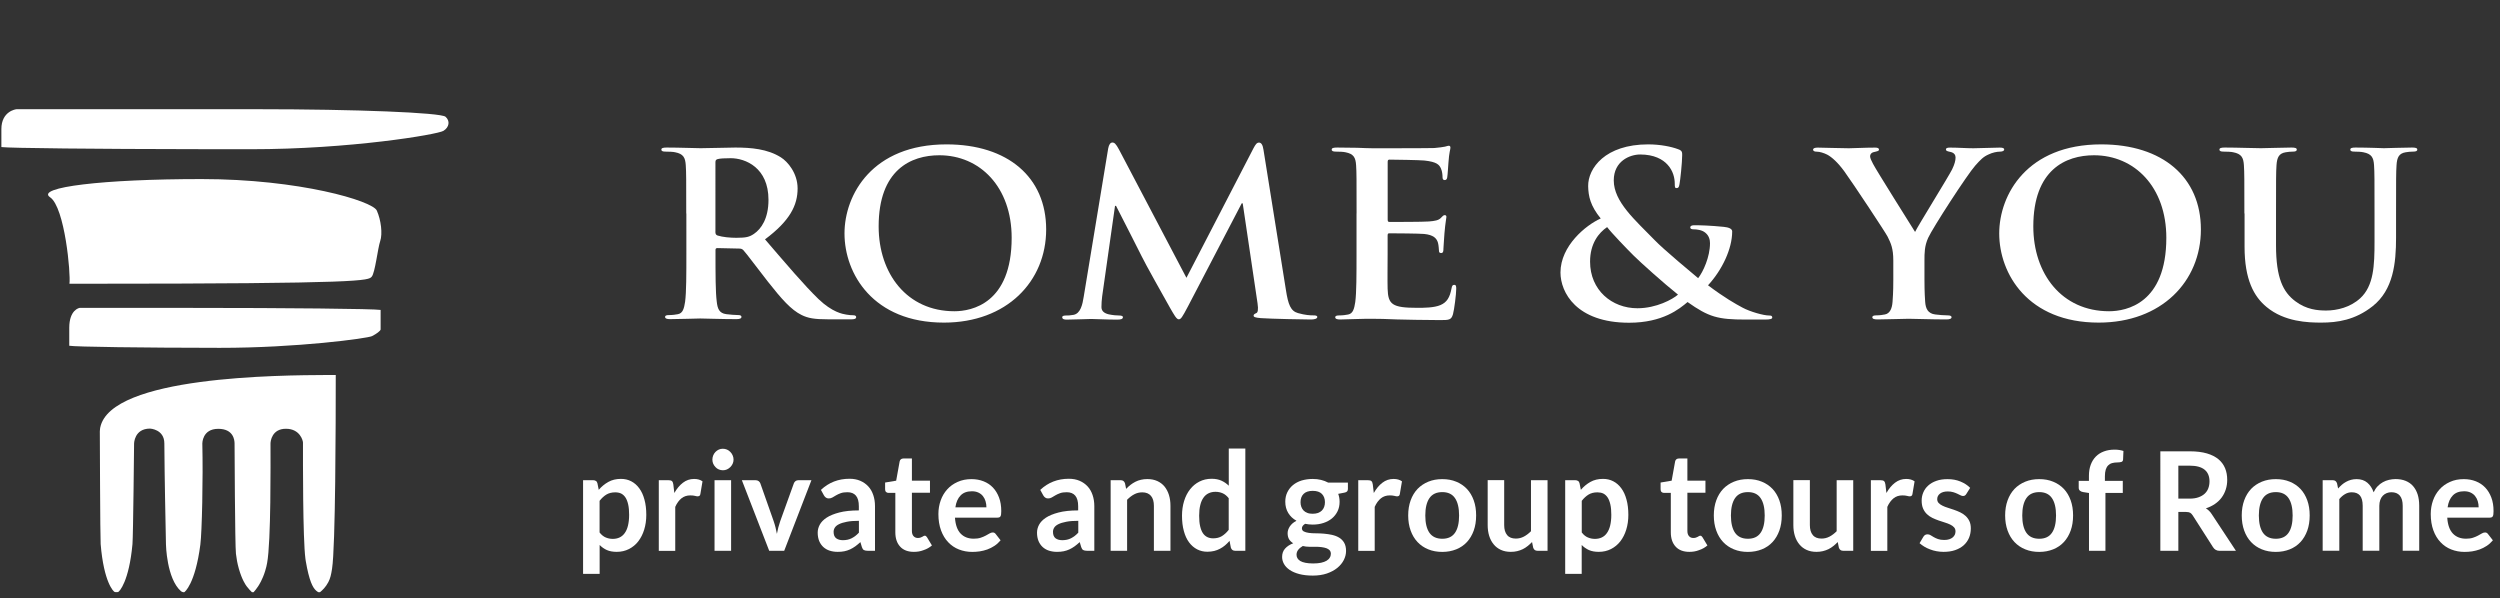
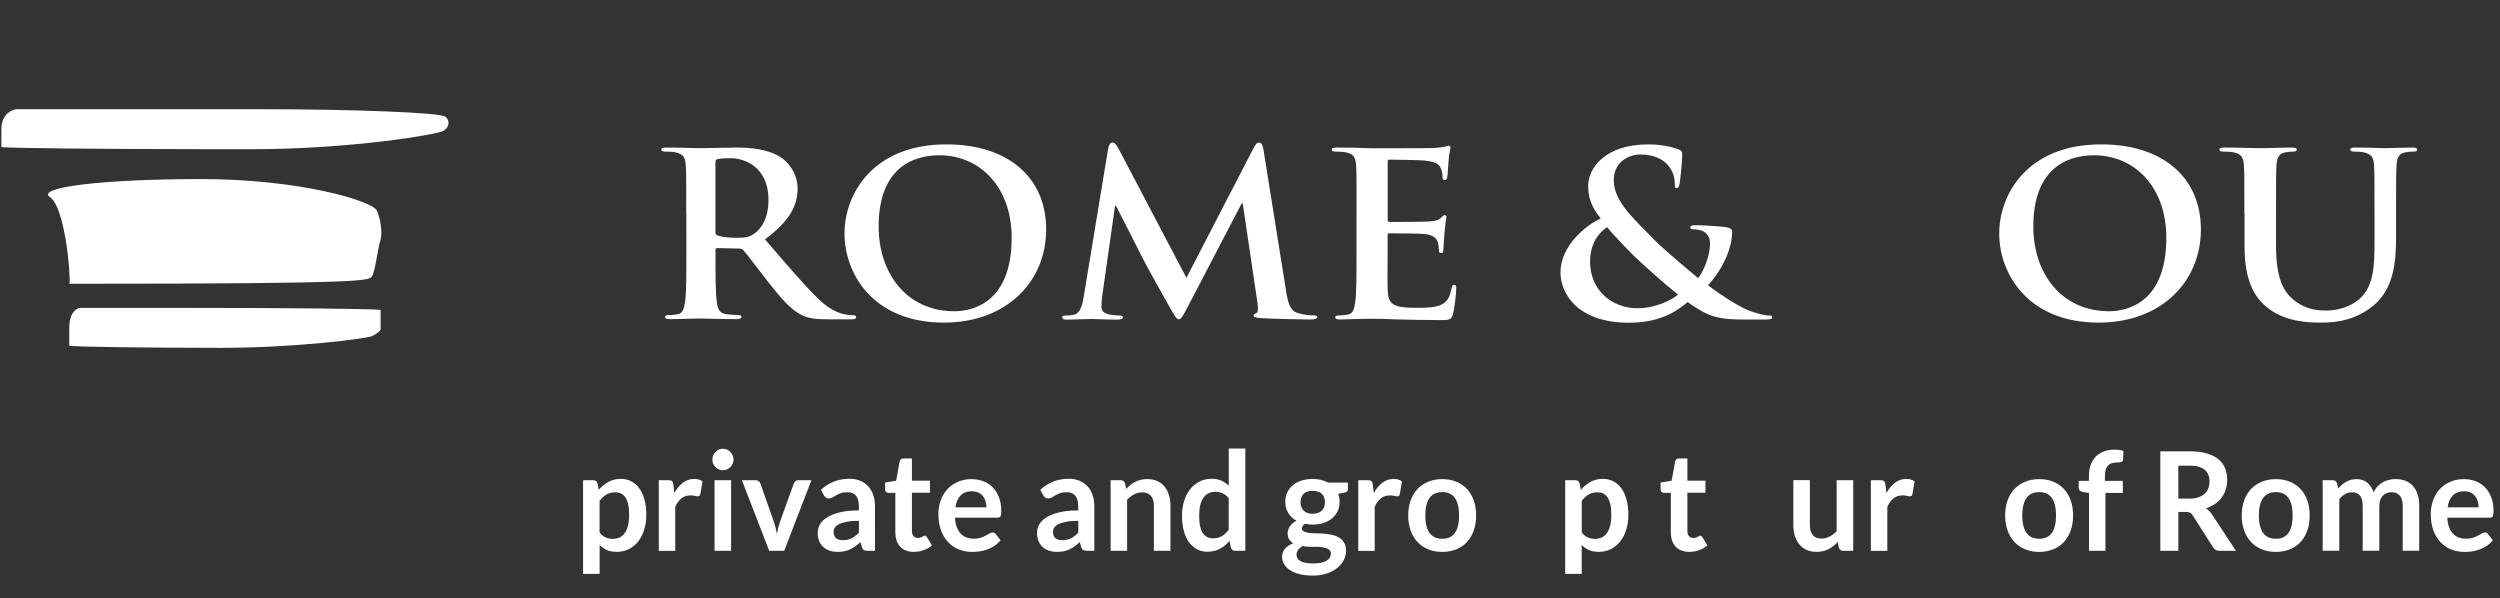
<svg xmlns="http://www.w3.org/2000/svg" id="Livello_1" x="0px" y="0px" width="418px" height="100px" viewBox="0 0 418 100" xml:space="preserve">
  <rect x="0" y="0" width="418" height="100" fill="#333333" stroke="none" />
  <g>
    <g>
      <path fill="#FFFFFF" d="M114.74,35.69c0-5.78,0-6.84-0.08-8.06c-0.08-1.29-0.41-1.9-1.77-2.17c-0.33-0.08-1.03-0.11-1.61-0.11 c-0.45,0-0.7-0.08-0.7-0.34s0.29-0.34,0.91-0.34c2.19,0,4.79,0.11,5.65,0.11c1.4,0,4.54-0.11,5.82-0.11c2.6,0,5.37,0.23,7.59,1.63 c1.16,0.72,2.81,2.66,2.81,5.21c0,2.81-1.28,5.4-5.45,8.51c3.67,4.26,6.52,7.64,8.96,10c2.31,2.2,4,2.47,4.62,2.58 c0.45,0.08,0.83,0.11,1.16,0.11s0.5,0.11,0.5,0.3c0,0.3-0.29,0.38-0.78,0.38h-3.92c-2.31,0-3.34-0.19-4.42-0.72 c-1.77-0.87-3.34-2.66-5.65-5.59c-1.65-2.09-3.55-4.68-4.09-5.25c-0.21-0.23-0.45-0.27-0.74-0.27l-3.59-0.08 c-0.21,0-0.33,0.08-0.33,0.3v0.53c0,3.53,0,6.54,0.21,8.13c0.12,1.1,0.37,1.94,1.61,2.09c0.62,0.08,1.53,0.15,2.02,0.15 c0.33,0,0.5,0.11,0.5,0.3c0,0.27-0.29,0.38-0.83,0.38c-2.39,0-5.45-0.11-6.07-0.11c-0.78,0-3.38,0.11-5.04,0.11 c-0.54,0-0.83-0.11-0.83-0.38c0-0.19,0.17-0.3,0.66-0.3c0.62,0,1.11-0.08,1.49-0.15c0.83-0.15,1.03-0.99,1.2-2.09 c0.21-1.6,0.21-4.6,0.21-8.1V35.69z M119.61,38.7c0,0.42,0.08,0.57,0.37,0.68c0.87,0.27,2.1,0.38,3.14,0.38 c1.65,0,2.19-0.15,2.93-0.65c1.24-0.84,2.44-2.58,2.44-5.7c0-5.4-3.88-6.96-6.31-6.96c-1.03,0-1.77,0.04-2.19,0.15 c-0.29,0.08-0.37,0.23-0.37,0.53V38.7z" />
      <path fill="#FFFFFF" d="M141.2,39.04c0-6.5,4.66-14.9,17.05-14.9c10.28,0,16.67,5.51,16.67,14.22c0,8.7-6.6,15.58-17.09,15.58 C145.99,53.94,141.2,45.77,141.2,39.04z M169.15,39.76c0-8.51-5.32-13.8-12.09-13.8c-4.75,0-10.15,2.43-10.15,11.9 c0,7.91,4.75,14.18,12.67,14.18C162.46,52.04,169.15,50.74,169.15,39.76z" />
      <path fill="#FFFFFF" d="M185.29,24.82c0.12-0.65,0.37-0.99,0.7-0.99s0.58,0.19,1.11,1.18l11.27,21.44l11.23-21.7 c0.33-0.61,0.54-0.91,0.91-0.91c0.37,0,0.62,0.38,0.74,1.18l3.76,23.49c0.37,2.39,0.78,3.5,2.02,3.84 c1.2,0.34,2.02,0.38,2.56,0.38c0.37,0,0.66,0.04,0.66,0.27c0,0.3-0.5,0.42-1.07,0.42c-1.03,0-6.73-0.11-8.38-0.23 c-0.95-0.08-1.2-0.19-1.2-0.42c0-0.19,0.17-0.3,0.45-0.42c0.25-0.08,0.37-0.57,0.21-1.63l-2.48-16.72h-0.17l-9,17.26 c-0.95,1.79-1.16,2.13-1.53,2.13s-0.78-0.76-1.44-1.9c-0.99-1.75-4.25-7.56-4.75-8.63c-0.37-0.8-2.85-5.59-4.29-8.44h-0.17 l-2.15,15.13c-0.08,0.68-0.12,1.18-0.12,1.79c0,0.72,0.54,1.06,1.24,1.22c0.74,0.15,1.32,0.19,1.73,0.19 c0.33,0,0.62,0.08,0.62,0.27c0,0.34-0.37,0.42-0.99,0.42c-1.73,0-3.59-0.11-4.33-0.11c-0.78,0-2.77,0.11-4.09,0.11 c-0.41,0-0.74-0.08-0.74-0.42c0-0.19,0.25-0.27,0.66-0.27c0.33,0,0.62,0,1.24-0.11c1.16-0.23,1.49-1.71,1.69-3L185.29,24.82z" />
      <path fill="#FFFFFF" d="M226.82,35.69c0-5.78,0-6.84-0.08-8.06c-0.08-1.29-0.41-1.9-1.77-2.17c-0.33-0.08-1.03-0.11-1.61-0.11 c-0.45,0-0.7-0.08-0.7-0.34s0.29-0.34,0.91-0.34c1.12,0,2.31,0.04,3.34,0.04c1.07,0.04,2.02,0.08,2.6,0.08 c1.32,0,9.53,0,10.32-0.04c0.78-0.08,1.44-0.15,1.77-0.23c0.21-0.04,0.46-0.15,0.66-0.15s0.25,0.15,0.25,0.34 c0,0.27-0.21,0.72-0.33,2.47c-0.04,0.38-0.12,2.05-0.21,2.51c-0.04,0.19-0.12,0.42-0.41,0.42s-0.37-0.19-0.37-0.53 c0-0.27-0.04-0.91-0.25-1.37c-0.29-0.68-0.7-1.14-2.77-1.37c-0.7-0.08-5.04-0.15-5.86-0.15c-0.21,0-0.29,0.11-0.29,0.38v9.62 c0,0.27,0.04,0.42,0.29,0.42c0.91,0,5.66,0,6.6-0.08c0.99-0.08,1.61-0.19,1.98-0.57c0.29-0.3,0.45-0.49,0.66-0.49 c0.17,0,0.29,0.08,0.29,0.3s-0.17,0.84-0.33,2.77c-0.04,0.76-0.17,2.28-0.17,2.55c0,0.3,0,0.72-0.37,0.72 c-0.29,0-0.37-0.15-0.37-0.34c-0.04-0.38-0.04-0.87-0.17-1.37c-0.21-0.76-0.78-1.33-2.31-1.48c-0.78-0.08-4.87-0.11-5.86-0.11 c-0.21,0-0.25,0.15-0.25,0.38v3c0,1.29-0.04,4.79,0,5.89c0.08,2.62,0.74,3.19,4.95,3.19c1.07,0,2.81,0,3.88-0.46 s1.57-1.25,1.86-2.81c0.08-0.42,0.17-0.57,0.45-0.57c0.33,0,0.33,0.3,0.33,0.68c0,0.87-0.33,3.46-0.54,4.22 c-0.29,0.99-0.66,0.99-2.23,0.99c-3.1,0-5.37-0.08-7.14-0.11c-1.77-0.08-3.05-0.11-4.29-0.11c-0.46,0-1.36,0-2.35,0.04 c-0.95,0-2.02,0.08-2.85,0.08c-0.54,0-0.83-0.11-0.83-0.38c0-0.19,0.17-0.3,0.66-0.3c0.62,0,1.11-0.08,1.49-0.15 c0.83-0.15,1.03-0.99,1.2-2.09c0.21-1.6,0.21-4.6,0.21-8.1V35.69z" />
      <path fill="#FFFFFF" d="M267.64,36.53c-1.73-2.13-2.06-3.69-2.1-5.4c-0.04-3,2.85-6.99,10.03-6.99c2.02,0,3.88,0.38,4.99,0.8 c0.7,0.23,0.7,0.53,0.7,0.99c0,1.25-0.33,4.3-0.45,4.87c-0.08,0.57-0.25,0.65-0.5,0.65s-0.29-0.15-0.29-0.72 c0-0.99-0.29-2.2-1.2-3.19c-0.82-0.91-2.27-1.71-4.58-1.71c-1.73,0-4.42,1.1-4.42,4.33c0,3.57,3.55,6.61,6.85,10 c1.4,1.48,6.48,5.7,7.26,6.35c0.83-1.06,1.98-3.54,1.98-5.85c0-0.57-0.16-1.25-0.78-1.75c-0.54-0.46-1.4-0.57-2.02-0.57 c-0.25,0-0.5-0.08-0.5-0.3c0-0.3,0.33-0.38,0.66-0.38c0.99,0,2.64,0.04,4.95,0.27c0.78,0.08,1.4,0.3,1.4,0.76 c0,2.93-1.69,6.46-4.04,9.01c2.77,2.09,4.62,3.12,5.74,3.72c1.32,0.72,3.59,1.33,4.42,1.33c0.37,0,0.58,0.04,0.58,0.34 c0,0.23-0.33,0.34-1.24,0.34h-3.18c-4.71,0-6.19-0.42-9.74-2.93c-1.36,1.14-4.13,3.46-9.78,3.46c-8.83,0-11.47-5.09-11.47-8.4 C260.92,41.09,265.17,37.63,267.64,36.53z M280.56,49.26c-2.39-1.9-6.36-5.47-7.43-6.54c-1.07-1.06-3.71-3.8-4.42-4.75 c-1.4,0.95-2.85,2.74-2.85,5.78c0,4.75,3.63,7.79,7.92,7.79C276.97,51.54,279.7,50.02,280.56,49.26z" />
-       <path fill="#FFFFFF" d="M316.56,43.56c0-2.05-0.41-2.89-0.95-3.99c-0.29-0.61-5.82-8.97-7.26-10.95 c-1.03-1.41-2.06-2.36-2.85-2.77c-0.54-0.27-1.24-0.49-1.73-0.49c-0.33,0-0.62-0.08-0.62-0.34c0-0.23,0.29-0.34,0.78-0.34 c0.74,0,3.84,0.11,5.2,0.11c0.87,0,2.56-0.11,4.42-0.11c0.41,0,0.62,0.11,0.62,0.34s-0.29,0.27-0.91,0.42 c-0.37,0.08-0.58,0.38-0.58,0.68c0,0.3,0.21,0.76,0.5,1.29c0.58,1.14,6.36,10.3,7.02,11.37c0.41-0.91,5.61-9.27,6.19-10.45 c0.41-0.84,0.58-1.48,0.58-1.98c0-0.38-0.17-0.8-0.87-0.95c-0.37-0.08-0.74-0.15-0.74-0.38c0-0.27,0.21-0.34,0.7-0.34 c1.36,0,2.68,0.11,3.88,0.11c0.91,0,3.63-0.11,4.42-0.11c0.45,0,0.74,0.08,0.74,0.3c0,0.27-0.33,0.38-0.78,0.38 c-0.41,0-1.2,0.15-1.82,0.46c-0.87,0.38-1.32,0.84-2.23,1.86c-1.36,1.52-7.14,10.45-7.88,12.09c-0.62,1.37-0.62,2.55-0.62,3.8 v3.12c0,0.61,0,2.2,0.12,3.8c0.08,1.1,0.45,1.94,1.69,2.09c0.58,0.08,1.49,0.15,2.06,0.15c0.45,0,0.66,0.11,0.66,0.3 c0,0.27-0.33,0.38-0.87,0.38c-2.6,0-5.2-0.11-6.31-0.11c-1.03,0-3.63,0.11-5.16,0.11c-0.58,0-0.91-0.08-0.91-0.38 c0-0.19,0.21-0.3,0.66-0.3c0.58,0,1.07-0.08,1.44-0.15c0.83-0.15,1.2-0.99,1.28-2.09c0.13-1.6,0.13-3.19,0.13-3.8V43.56z" />
      <path fill="#FFFFFF" d="M334.27,39.04c0-6.5,4.66-14.9,17.05-14.9c10.28,0,16.67,5.51,16.67,14.22c0,8.7-6.6,15.58-17.09,15.58 C339.06,53.94,334.27,45.77,334.27,39.04z M362.21,39.76c0-8.51-5.33-13.8-12.09-13.8c-4.75,0-10.15,2.43-10.15,11.9 c0,7.91,4.75,14.18,12.67,14.18C355.53,52.04,362.21,50.74,362.21,39.76z" />
      <path fill="#FFFFFF" d="M375.26,35.69c0-5.78,0-6.84-0.08-8.06c-0.08-1.29-0.41-1.9-1.78-2.17c-0.33-0.08-1.03-0.11-1.61-0.11 c-0.45,0-0.7-0.08-0.7-0.34s0.29-0.34,0.91-0.34c2.19,0,4.79,0.11,6.03,0.11c0.99,0,3.59-0.11,5.08-0.11 c0.62,0,0.91,0.08,0.91,0.34s-0.25,0.34-0.66,0.34c-0.45,0-0.7,0.04-1.2,0.11c-1.11,0.19-1.44,0.84-1.53,2.17 c-0.08,1.22-0.08,2.28-0.08,8.06v5.32c0,5.51,1.2,7.83,3.22,9.35c1.86,1.41,3.76,1.56,5.16,1.56c1.82,0,4.04-0.53,5.7-2.05 c2.27-2.09,2.39-5.51,2.39-9.43v-4.75c0-5.78,0-6.84-0.08-8.06c-0.08-1.29-0.41-1.9-1.78-2.17c-0.33-0.08-1.03-0.11-1.49-0.11 c-0.45,0-0.7-0.08-0.7-0.34s0.29-0.34,0.87-0.34c2.1,0,4.71,0.11,4.75,0.11c0.5,0,3.1-0.11,4.71-0.11c0.58,0,0.87,0.08,0.87,0.34 s-0.25,0.34-0.74,0.34c-0.46,0-0.7,0.04-1.2,0.11c-1.12,0.19-1.45,0.84-1.53,2.17c-0.08,1.22-0.08,2.28-0.08,8.06v4.07 c0,4.22-0.45,8.7-3.92,11.44c-2.93,2.32-5.9,2.74-8.58,2.74c-2.19,0-6.15-0.11-9.16-2.62c-2.11-1.75-3.67-4.56-3.67-10.07V35.69z" />
    </g>
  </g>
  <g>
    <g>
      <path fill="#FFFFFF" d="M97.49,95.94V80.29h1.69c0.18,0,0.33,0.04,0.46,0.13c0.13,0.08,0.21,0.21,0.25,0.39l0.22,1.09 c0.46-0.54,0.99-0.98,1.6-1.32c0.6-0.34,1.3-0.51,2.11-0.51c0.63,0,1.2,0.13,1.72,0.4c0.52,0.27,0.97,0.66,1.34,1.17 c0.38,0.51,0.67,1.14,0.87,1.89c0.21,0.75,0.31,1.6,0.31,2.57c0,0.88-0.12,1.7-0.35,2.45c-0.23,0.75-0.56,1.4-0.99,1.96 s-0.95,0.98-1.56,1.29s-1.29,0.47-2.04,0.47c-0.65,0-1.2-0.1-1.65-0.3c-0.45-0.2-0.86-0.49-1.21-0.85v4.83H97.49z M102.86,82.32 c-0.57,0-1.07,0.13-1.47,0.37c-0.41,0.25-0.79,0.6-1.14,1.05v5.29c0.31,0.4,0.66,0.68,1.02,0.83c0.37,0.16,0.77,0.24,1.19,0.24 c0.42,0,0.8-0.08,1.14-0.24c0.34-0.16,0.63-0.41,0.86-0.74c0.24-0.33,0.42-0.75,0.54-1.25s0.19-1.09,0.19-1.78 c0-0.69-0.05-1.27-0.16-1.75c-0.11-0.48-0.26-0.87-0.46-1.17c-0.2-0.3-0.45-0.52-0.73-0.66 C103.55,82.38,103.23,82.32,102.86,82.32z" />
      <path fill="#FFFFFF" d="M110.15,92.09v-11.8h1.62c0.28,0,0.48,0.05,0.59,0.16s0.19,0.29,0.22,0.55l0.17,1.43 c0.41-0.73,0.89-1.3,1.44-1.72s1.17-0.63,1.86-0.63c0.57,0,1.04,0.13,1.41,0.4l-0.36,2.13c-0.02,0.14-0.07,0.24-0.15,0.29 s-0.18,0.09-0.3,0.09c-0.11,0-0.27-0.03-0.46-0.08c-0.19-0.05-0.45-0.08-0.77-0.08c-0.57,0-1.07,0.16-1.48,0.49 c-0.41,0.33-0.76,0.8-1.04,1.43v7.35H110.15z" />
      <path fill="#FFFFFF" d="M122.65,76.85c0,0.25-0.05,0.48-0.15,0.69c-0.1,0.21-0.23,0.4-0.39,0.56c-0.16,0.16-0.35,0.29-0.56,0.39 c-0.22,0.1-0.45,0.14-0.69,0.14c-0.24,0-0.46-0.05-0.68-0.14s-0.4-0.22-0.55-0.39c-0.16-0.16-0.28-0.35-0.38-0.56 c-0.09-0.21-0.14-0.44-0.14-0.69c0-0.25,0.05-0.49,0.14-0.71c0.09-0.22,0.22-0.41,0.38-0.58s0.34-0.29,0.55-0.39 c0.21-0.1,0.44-0.14,0.68-0.14c0.25,0,0.48,0.05,0.69,0.14c0.22,0.1,0.4,0.22,0.56,0.39c0.16,0.16,0.29,0.35,0.39,0.58 C122.6,76.36,122.65,76.6,122.65,76.85z M122.24,80.29v11.8h-2.77v-11.8H122.24z" />
      <path fill="#FFFFFF" d="M131.12,92.09h-2.51l-4.57-11.8h2.29c0.2,0,0.37,0.05,0.51,0.15s0.23,0.23,0.29,0.38l2.22,6.3 c0.13,0.37,0.23,0.73,0.32,1.08c0.09,0.35,0.16,0.71,0.23,1.06c0.07-0.35,0.14-0.71,0.23-1.06c0.09-0.35,0.2-0.71,0.33-1.08 l2.27-6.3c0.05-0.15,0.15-0.28,0.28-0.38s0.29-0.15,0.48-0.15h2.18L131.12,92.09z" />
      <path fill="#FFFFFF" d="M146.31,92.09h-1.24c-0.26,0-0.47-0.04-0.62-0.12c-0.15-0.08-0.26-0.24-0.34-0.49l-0.25-0.84 c-0.29,0.27-0.58,0.5-0.86,0.71c-0.28,0.2-0.57,0.37-0.87,0.51c-0.3,0.14-0.62,0.24-0.95,0.31c-0.34,0.07-0.71,0.1-1.12,0.1 c-0.48,0-0.93-0.07-1.34-0.2c-0.41-0.13-0.76-0.34-1.06-0.61c-0.29-0.27-0.52-0.6-0.69-1c-0.16-0.4-0.25-0.87-0.25-1.4 c0-0.45,0.11-0.89,0.34-1.32s0.61-0.83,1.14-1.18c0.53-0.35,1.24-0.64,2.12-0.87c0.88-0.23,1.97-0.35,3.28-0.35v-0.7 c0-0.79-0.16-1.38-0.49-1.77c-0.32-0.38-0.8-0.57-1.42-0.57c-0.45,0-0.82,0.05-1.12,0.16s-0.56,0.23-0.78,0.36 c-0.22,0.13-0.42,0.25-0.61,0.36s-0.39,0.16-0.62,0.16c-0.19,0-0.35-0.05-0.48-0.15s-0.24-0.22-0.32-0.37l-0.5-0.91 c1.32-1.24,2.91-1.86,4.78-1.86c0.67,0,1.27,0.11,1.8,0.34c0.53,0.23,0.97,0.54,1.34,0.94s0.64,0.88,0.83,1.44 s0.29,1.17,0.29,1.84V92.09z M140.93,90.32c0.28,0,0.54-0.03,0.78-0.08c0.24-0.05,0.46-0.13,0.68-0.24 c0.21-0.11,0.42-0.24,0.62-0.39c0.2-0.15,0.4-0.34,0.6-0.55v-1.98c-0.81,0-1.48,0.05-2.02,0.16c-0.54,0.1-0.98,0.24-1.3,0.4 c-0.33,0.16-0.56,0.35-0.7,0.57s-0.21,0.45-0.21,0.71c0,0.5,0.14,0.86,0.43,1.08C140.1,90.21,140.47,90.32,140.93,90.32z" />
      <path fill="#FFFFFF" d="M152.8,92.27c-0.99,0-1.76-0.29-2.29-0.87c-0.54-0.58-0.81-1.38-0.81-2.4v-6.59h-1.16 c-0.15,0-0.28-0.05-0.39-0.15c-0.11-0.1-0.16-0.25-0.16-0.45v-1.13l1.85-0.31l0.58-3.22c0.03-0.15,0.1-0.27,0.21-0.36 c0.11-0.08,0.24-0.13,0.41-0.13h1.43v3.71h3.02v2.02h-3.02v6.39c0,0.37,0.09,0.66,0.27,0.86s0.42,0.31,0.72,0.31 c0.17,0,0.31-0.02,0.43-0.06s0.22-0.09,0.3-0.13s0.16-0.09,0.23-0.13c0.07-0.04,0.13-0.06,0.2-0.06c0.08,0,0.15,0.02,0.2,0.06 c0.05,0.04,0.11,0.11,0.17,0.19l0.83,1.38c-0.4,0.34-0.87,0.61-1.39,0.78C153.9,92.19,153.36,92.27,152.8,92.27z" />
      <path fill="#FFFFFF" d="M162.44,80.11c0.72,0,1.39,0.12,2,0.36c0.61,0.24,1.13,0.58,1.57,1.04s0.78,1.02,1.03,1.68 c0.25,0.66,0.37,1.42,0.37,2.27c0,0.21-0.01,0.39-0.03,0.54s-0.05,0.25-0.1,0.33c-0.05,0.08-0.11,0.14-0.2,0.17 s-0.19,0.05-0.31,0.05h-7.1c0.08,1.21,0.4,2.1,0.95,2.67s1.28,0.85,2.19,0.85c0.45,0,0.83-0.05,1.16-0.16s0.61-0.23,0.85-0.36 c0.24-0.13,0.46-0.25,0.64-0.36c0.18-0.11,0.36-0.16,0.53-0.16c0.11,0,0.21,0.02,0.29,0.07s0.15,0.11,0.21,0.2l0.81,1.04 c-0.31,0.37-0.65,0.68-1.03,0.93c-0.38,0.25-0.78,0.45-1.19,0.6c-0.41,0.15-0.84,0.25-1.27,0.32c-0.43,0.06-0.85,0.09-1.25,0.09 c-0.8,0-1.54-0.14-2.23-0.41c-0.69-0.27-1.28-0.67-1.79-1.21c-0.51-0.53-0.91-1.19-1.2-1.98c-0.29-0.79-0.44-1.7-0.44-2.73 c0-0.8,0.13-1.56,0.38-2.27c0.25-0.71,0.62-1.33,1.09-1.85c0.47-0.53,1.05-0.94,1.74-1.25C160.81,80.26,161.58,80.11,162.44,80.11 z M162.5,82.14c-0.81,0-1.44,0.23-1.89,0.7c-0.46,0.47-0.75,1.13-0.87,1.99h5.19c0-0.37-0.05-0.71-0.15-1.04 c-0.1-0.33-0.25-0.61-0.45-0.86c-0.2-0.25-0.46-0.44-0.76-0.58C163.26,82.21,162.91,82.14,162.5,82.14z" />
      <path fill="#FFFFFF" d="M182.98,92.09h-1.24c-0.26,0-0.47-0.04-0.62-0.12c-0.15-0.08-0.26-0.24-0.34-0.49l-0.25-0.84 c-0.29,0.27-0.58,0.5-0.86,0.71c-0.28,0.2-0.57,0.37-0.87,0.51c-0.3,0.14-0.62,0.24-0.95,0.31c-0.34,0.07-0.71,0.1-1.12,0.1 c-0.48,0-0.93-0.07-1.34-0.2c-0.41-0.13-0.76-0.34-1.06-0.61c-0.29-0.27-0.52-0.6-0.69-1c-0.16-0.4-0.25-0.87-0.25-1.4 c0-0.45,0.11-0.89,0.34-1.32s0.61-0.83,1.14-1.18c0.53-0.35,1.24-0.64,2.12-0.87c0.88-0.23,1.97-0.35,3.28-0.35v-0.7 c0-0.79-0.16-1.38-0.49-1.77c-0.32-0.38-0.8-0.57-1.42-0.57c-0.45,0-0.82,0.05-1.12,0.16s-0.56,0.23-0.78,0.36 c-0.22,0.13-0.42,0.25-0.61,0.36s-0.39,0.16-0.62,0.16c-0.19,0-0.35-0.05-0.48-0.15s-0.24-0.22-0.32-0.37l-0.5-0.91 c1.32-1.24,2.91-1.86,4.78-1.86c0.67,0,1.27,0.11,1.8,0.34c0.53,0.23,0.97,0.54,1.34,0.94s0.64,0.88,0.83,1.44 s0.29,1.17,0.29,1.84V92.09z M177.61,90.32c0.28,0,0.54-0.03,0.78-0.08c0.24-0.05,0.46-0.13,0.68-0.24 c0.21-0.11,0.42-0.24,0.62-0.39c0.2-0.15,0.4-0.34,0.6-0.55v-1.98c-0.81,0-1.48,0.05-2.02,0.16c-0.54,0.1-0.98,0.24-1.3,0.4 c-0.33,0.16-0.56,0.35-0.7,0.57s-0.21,0.45-0.21,0.71c0,0.5,0.14,0.86,0.43,1.08C176.77,90.21,177.15,90.32,177.61,90.32z" />
      <path fill="#FFFFFF" d="M185.7,92.09v-11.8h1.69c0.36,0,0.59,0.17,0.71,0.52l0.19,0.93c0.23-0.25,0.48-0.47,0.73-0.67 c0.26-0.2,0.53-0.37,0.82-0.52c0.29-0.15,0.6-0.26,0.92-0.33c0.33-0.08,0.69-0.12,1.07-0.12c0.63,0,1.18,0.11,1.67,0.33 c0.48,0.22,0.89,0.53,1.21,0.92c0.32,0.4,0.57,0.87,0.74,1.42c0.17,0.55,0.25,1.15,0.25,1.81v7.51h-2.77v-7.51 c0-0.72-0.16-1.28-0.49-1.67s-0.81-0.59-1.46-0.59c-0.48,0-0.93,0.11-1.34,0.33c-0.42,0.22-0.81,0.53-1.19,0.91v8.53H185.7z" />
      <path fill="#FFFFFF" d="M206.51,92.09c-0.36,0-0.59-0.17-0.71-0.52l-0.22-1.14c-0.24,0.28-0.49,0.53-0.75,0.75 c-0.26,0.22-0.54,0.41-0.85,0.57c-0.3,0.16-0.63,0.29-0.97,0.37s-0.72,0.13-1.13,0.13c-0.63,0-1.2-0.13-1.72-0.4 c-0.52-0.27-0.97-0.66-1.35-1.17s-0.67-1.14-0.87-1.89c-0.21-0.75-0.31-1.61-0.31-2.58c0-0.87,0.12-1.69,0.35-2.44 c0.23-0.75,0.56-1.4,1-1.96c0.43-0.55,0.95-0.98,1.56-1.29s1.28-0.47,2.04-0.47c0.64,0,1.19,0.11,1.65,0.32 c0.46,0.21,0.86,0.49,1.22,0.84V75h2.77v17.09H206.51z M202.83,90.01c0.57,0,1.06-0.12,1.47-0.37c0.4-0.25,0.78-0.59,1.14-1.05 V83.3c-0.31-0.39-0.65-0.67-1.02-0.83s-0.77-0.24-1.19-0.24c-0.42,0-0.8,0.08-1.14,0.24c-0.34,0.16-0.63,0.4-0.86,0.73 c-0.24,0.33-0.42,0.74-0.54,1.24c-0.13,0.5-0.19,1.09-0.19,1.78c0,0.69,0.05,1.28,0.16,1.75c0.11,0.48,0.26,0.87,0.46,1.17 s0.45,0.52,0.74,0.66C202.15,89.94,202.47,90.01,202.83,90.01z" />
      <path fill="#FFFFFF" d="M219.49,80.08c0.49,0,0.96,0.05,1.39,0.16s0.83,0.25,1.19,0.45h3.3v1.06c0,0.18-0.04,0.31-0.13,0.41 c-0.09,0.1-0.24,0.17-0.46,0.21l-1.03,0.2c0.07,0.2,0.13,0.41,0.17,0.63c0.04,0.22,0.06,0.46,0.06,0.7c0,0.58-0.11,1.11-0.34,1.58 s-0.54,0.87-0.94,1.2c-0.4,0.33-0.87,0.58-1.42,0.76c-0.55,0.18-1.14,0.27-1.79,0.27c-0.43,0-0.85-0.04-1.27-0.13 c-0.36,0.22-0.54,0.47-0.54,0.75c0,0.24,0.11,0.42,0.32,0.53c0.21,0.11,0.49,0.19,0.84,0.24c0.35,0.05,0.74,0.07,1.18,0.07 s0.89,0.02,1.35,0.06c0.46,0.04,0.91,0.11,1.35,0.2c0.44,0.1,0.83,0.25,1.18,0.46c0.35,0.21,0.63,0.49,0.84,0.85 c0.21,0.36,0.32,0.82,0.32,1.38c0,0.52-0.13,1.03-0.38,1.52s-0.61,0.93-1.09,1.32c-0.47,0.38-1.05,0.69-1.74,0.93 c-0.69,0.23-1.47,0.35-2.35,0.35c-0.87,0-1.63-0.09-2.27-0.26c-0.64-0.17-1.17-0.4-1.6-0.69c-0.42-0.29-0.74-0.62-0.95-1 s-0.31-0.77-0.31-1.17c0-0.55,0.16-1.02,0.49-1.39s0.78-0.67,1.37-0.9c-0.28-0.16-0.51-0.38-0.68-0.64 c-0.17-0.27-0.26-0.62-0.26-1.05c0-0.18,0.03-0.36,0.09-0.55c0.06-0.19,0.15-0.37,0.27-0.56c0.12-0.18,0.28-0.36,0.46-0.52 s0.41-0.31,0.66-0.44c-0.58-0.32-1.04-0.75-1.37-1.29c-0.33-0.54-0.5-1.17-0.5-1.89c0-0.58,0.11-1.11,0.34-1.58 s0.54-0.87,0.95-1.21c0.41-0.33,0.89-0.59,1.44-0.76C218.22,80.17,218.83,80.08,219.49,80.08z M222.52,92.59 c0-0.23-0.07-0.43-0.2-0.58s-0.32-0.26-0.55-0.35c-0.23-0.08-0.5-0.14-0.81-0.18s-0.64-0.06-0.99-0.06c-0.35,0-0.71,0-1.07,0 s-0.73-0.04-1.07-0.13c-0.31,0.18-0.57,0.39-0.76,0.63c-0.19,0.24-0.29,0.52-0.29,0.83c0,0.21,0.05,0.4,0.15,0.58 c0.1,0.18,0.26,0.33,0.48,0.47c0.22,0.13,0.5,0.23,0.86,0.3c0.35,0.07,0.78,0.11,1.29,0.11c0.51,0,0.96-0.04,1.33-0.12 s0.68-0.2,0.92-0.34c0.24-0.15,0.42-0.32,0.53-0.52C222.46,93.04,222.52,92.82,222.52,92.59z M219.49,85.9 c0.34,0,0.64-0.05,0.9-0.14c0.25-0.1,0.46-0.23,0.63-0.4c0.17-0.17,0.29-0.37,0.38-0.61s0.13-0.5,0.13-0.78 c0-0.58-0.17-1.04-0.51-1.39c-0.34-0.34-0.85-0.51-1.53-0.51c-0.68,0-1.19,0.17-1.53,0.51c-0.34,0.34-0.51,0.8-0.51,1.39 c0,0.28,0.04,0.53,0.13,0.77c0.09,0.24,0.21,0.44,0.38,0.62c0.17,0.17,0.38,0.31,0.64,0.4C218.85,85.86,219.15,85.9,219.49,85.9z" />
      <path fill="#FFFFFF" d="M227.1,92.09v-11.8h1.62c0.28,0,0.48,0.05,0.59,0.16s0.19,0.29,0.22,0.55l0.17,1.43 c0.41-0.73,0.89-1.3,1.44-1.72c0.55-0.42,1.17-0.63,1.86-0.63c0.57,0,1.04,0.13,1.41,0.4l-0.36,2.13 c-0.02,0.14-0.07,0.24-0.15,0.29c-0.08,0.06-0.18,0.09-0.3,0.09c-0.11,0-0.26-0.03-0.46-0.08s-0.45-0.08-0.77-0.08 c-0.58,0-1.07,0.16-1.48,0.49c-0.41,0.33-0.76,0.8-1.04,1.43v7.35H227.1z" />
      <path fill="#FFFFFF" d="M241.15,80.11c0.86,0,1.64,0.14,2.33,0.43c0.7,0.28,1.29,0.69,1.79,1.21c0.49,0.52,0.87,1.16,1.14,1.91 c0.27,0.75,0.4,1.59,0.4,2.52c0,0.94-0.13,1.78-0.4,2.53c-0.27,0.75-0.65,1.39-1.14,1.92c-0.49,0.53-1.09,0.94-1.79,1.22 c-0.7,0.28-1.48,0.43-2.33,0.43s-1.64-0.14-2.34-0.43c-0.7-0.28-1.3-0.69-1.8-1.22c-0.5-0.53-0.88-1.17-1.15-1.92 c-0.27-0.75-0.41-1.59-0.41-2.53c0-0.93,0.14-1.77,0.41-2.52c0.27-0.75,0.66-1.39,1.15-1.91c0.5-0.52,1.1-0.92,1.8-1.21 C239.51,80.25,240.29,80.11,241.15,80.11z M241.15,90.08c0.96,0,1.66-0.33,2.12-0.99c0.46-0.66,0.69-1.63,0.69-2.9 s-0.23-2.24-0.69-2.91s-1.17-1-2.12-1c-0.97,0-1.69,0.34-2.15,1.01c-0.46,0.67-0.69,1.64-0.69,2.9s0.23,2.23,0.69,2.89 S240.18,90.08,241.15,90.08z" />
-       <path fill="#FFFFFF" d="M251.5,80.29v7.5c0,0.72,0.16,1.28,0.49,1.67c0.32,0.4,0.81,0.59,1.46,0.59c0.48,0,0.92-0.11,1.34-0.33 s0.81-0.52,1.19-0.9v-8.53h2.77v11.8h-1.69c-0.36,0-0.59-0.17-0.71-0.52l-0.19-0.94c-0.24,0.25-0.49,0.47-0.74,0.67 s-0.52,0.38-0.81,0.52c-0.29,0.14-0.6,0.25-0.93,0.33c-0.33,0.08-0.69,0.12-1.07,0.12c-0.63,0-1.18-0.11-1.66-0.33 c-0.48-0.22-0.89-0.53-1.21-0.93c-0.33-0.4-0.58-0.87-0.75-1.42c-0.17-0.55-0.25-1.15-0.25-1.81v-7.5H251.5z" />
      <path fill="#FFFFFF" d="M261.7,95.94V80.29h1.69c0.18,0,0.33,0.04,0.46,0.13c0.13,0.08,0.21,0.21,0.25,0.39l0.22,1.09 c0.46-0.54,0.99-0.98,1.59-1.32c0.6-0.34,1.3-0.51,2.11-0.51c0.63,0,1.2,0.13,1.72,0.4c0.52,0.27,0.97,0.66,1.34,1.17 c0.38,0.51,0.67,1.14,0.87,1.89c0.21,0.75,0.31,1.6,0.31,2.57c0,0.88-0.12,1.7-0.35,2.45s-0.56,1.4-0.99,1.96 c-0.43,0.55-0.95,0.98-1.56,1.29c-0.61,0.31-1.29,0.47-2.04,0.47c-0.65,0-1.2-0.1-1.65-0.3c-0.45-0.2-0.86-0.49-1.21-0.85v4.83 H261.7z M267.08,82.32c-0.58,0-1.07,0.13-1.47,0.37c-0.41,0.25-0.79,0.6-1.14,1.05v5.29c0.31,0.4,0.65,0.68,1.02,0.83 c0.37,0.16,0.77,0.24,1.19,0.24c0.42,0,0.8-0.08,1.14-0.24c0.34-0.16,0.63-0.41,0.86-0.74c0.23-0.33,0.42-0.75,0.54-1.25 s0.19-1.09,0.19-1.78c0-0.69-0.05-1.27-0.16-1.75c-0.11-0.48-0.26-0.87-0.46-1.17c-0.2-0.3-0.45-0.52-0.73-0.66 C267.77,82.38,267.44,82.32,267.08,82.32z" />
      <path fill="#FFFFFF" d="M282.46,92.27c-0.99,0-1.76-0.29-2.29-0.87c-0.54-0.58-0.81-1.38-0.81-2.4v-6.59h-1.16 c-0.15,0-0.28-0.05-0.39-0.15s-0.16-0.25-0.16-0.45v-1.13l1.85-0.31l0.58-3.22c0.03-0.15,0.1-0.27,0.21-0.36 c0.11-0.08,0.24-0.13,0.41-0.13h1.43v3.71h3.02v2.02h-3.02v6.39c0,0.37,0.09,0.66,0.27,0.86c0.18,0.21,0.42,0.31,0.72,0.31 c0.17,0,0.32-0.02,0.43-0.06c0.12-0.04,0.22-0.09,0.3-0.13s0.16-0.09,0.23-0.13c0.07-0.04,0.13-0.06,0.2-0.06 c0.08,0,0.15,0.02,0.2,0.06c0.05,0.04,0.11,0.11,0.17,0.19l0.83,1.38c-0.4,0.34-0.87,0.61-1.39,0.78 C283.56,92.19,283.02,92.27,282.46,92.27z" />
-       <path fill="#FFFFFF" d="M292.25,80.11c0.86,0,1.64,0.14,2.33,0.43c0.7,0.28,1.29,0.69,1.79,1.21c0.49,0.52,0.87,1.16,1.14,1.91 c0.27,0.75,0.4,1.59,0.4,2.52c0,0.94-0.13,1.78-0.4,2.53c-0.27,0.75-0.65,1.39-1.14,1.92c-0.49,0.53-1.09,0.94-1.79,1.22 c-0.7,0.28-1.48,0.43-2.33,0.43s-1.64-0.14-2.34-0.43c-0.7-0.28-1.3-0.69-1.8-1.22c-0.5-0.53-0.88-1.17-1.15-1.92 c-0.27-0.75-0.41-1.59-0.41-2.53c0-0.93,0.14-1.77,0.41-2.52c0.27-0.75,0.66-1.39,1.15-1.91c0.5-0.52,1.1-0.92,1.8-1.21 C290.62,80.25,291.39,80.11,292.25,80.11z M292.25,90.08c0.96,0,1.66-0.33,2.12-0.99c0.46-0.66,0.69-1.63,0.69-2.9 s-0.23-2.24-0.69-2.91s-1.17-1-2.12-1c-0.97,0-1.69,0.34-2.15,1.01c-0.46,0.67-0.69,1.64-0.69,2.9s0.23,2.23,0.69,2.89 S291.28,90.08,292.25,90.08z" />
      <path fill="#FFFFFF" d="M302.61,80.29v7.5c0,0.72,0.16,1.28,0.49,1.67c0.32,0.4,0.81,0.59,1.46,0.59c0.48,0,0.92-0.11,1.34-0.33 s0.81-0.52,1.19-0.9v-8.53h2.77v11.8h-1.69c-0.36,0-0.59-0.17-0.71-0.52l-0.19-0.94c-0.24,0.25-0.49,0.47-0.74,0.67 s-0.52,0.38-0.81,0.52c-0.29,0.14-0.6,0.25-0.93,0.33c-0.33,0.08-0.69,0.12-1.07,0.12c-0.63,0-1.18-0.11-1.66-0.33 c-0.48-0.22-0.89-0.53-1.21-0.93c-0.33-0.4-0.58-0.87-0.75-1.42c-0.17-0.55-0.25-1.15-0.25-1.81v-7.5H302.61z" />
      <path fill="#FFFFFF" d="M312.81,92.09v-11.8h1.62c0.28,0,0.48,0.05,0.59,0.16s0.19,0.29,0.22,0.55l0.17,1.43 c0.41-0.73,0.89-1.3,1.44-1.72c0.55-0.42,1.17-0.63,1.86-0.63c0.57,0,1.04,0.13,1.41,0.4l-0.36,2.13 c-0.02,0.14-0.07,0.24-0.15,0.29c-0.08,0.06-0.18,0.09-0.3,0.09c-0.11,0-0.26-0.03-0.46-0.08s-0.45-0.08-0.77-0.08 c-0.58,0-1.07,0.16-1.48,0.49c-0.41,0.33-0.76,0.8-1.04,1.43v7.35H312.81z" />
-       <path fill="#FFFFFF" d="M328.77,82.59c-0.08,0.12-0.15,0.21-0.24,0.26s-0.19,0.08-0.31,0.08c-0.13,0-0.28-0.04-0.43-0.12 c-0.15-0.08-0.33-0.16-0.53-0.26s-0.43-0.18-0.69-0.26c-0.26-0.08-0.56-0.12-0.91-0.12c-0.54,0-0.97,0.12-1.29,0.36 c-0.31,0.24-0.47,0.55-0.47,0.93c0,0.25,0.08,0.47,0.24,0.64c0.16,0.17,0.37,0.32,0.64,0.45c0.26,0.13,0.57,0.25,0.9,0.35 c0.33,0.1,0.68,0.22,1.03,0.34c0.35,0.12,0.69,0.26,1.03,0.42s0.64,0.36,0.9,0.6c0.26,0.24,0.48,0.53,0.64,0.87 c0.16,0.34,0.24,0.74,0.24,1.22c0,0.57-0.1,1.09-0.3,1.57c-0.2,0.48-0.5,0.89-0.88,1.24c-0.39,0.35-0.87,0.62-1.44,0.82 c-0.57,0.2-1.23,0.29-1.96,0.29c-0.4,0-0.78-0.04-1.16-0.11c-0.38-0.07-0.74-0.17-1.09-0.31c-0.35-0.13-0.67-0.28-0.96-0.46 c-0.29-0.18-0.55-0.37-0.78-0.57l0.64-1.08c0.08-0.13,0.18-0.23,0.29-0.3c0.11-0.07,0.25-0.1,0.43-0.1c0.17,0,0.33,0.05,0.49,0.15 c0.15,0.1,0.33,0.21,0.53,0.32c0.2,0.12,0.44,0.22,0.71,0.32s0.62,0.15,1.04,0.15c0.33,0,0.61-0.04,0.85-0.12 c0.23-0.08,0.43-0.19,0.58-0.32c0.15-0.13,0.26-0.28,0.34-0.45c0.07-0.17,0.11-0.35,0.11-0.54c0-0.28-0.08-0.5-0.24-0.68 c-0.16-0.18-0.37-0.33-0.64-0.46c-0.27-0.13-0.57-0.25-0.91-0.35s-0.69-0.22-1.04-0.34c-0.35-0.12-0.7-0.27-1.04-0.43 c-0.34-0.17-0.64-0.37-0.91-0.63s-0.48-0.56-0.64-0.93c-0.16-0.37-0.24-0.81-0.24-1.33c0-0.48,0.09-0.94,0.28-1.38 c0.19-0.44,0.46-0.82,0.82-1.14c0.36-0.33,0.81-0.59,1.35-0.78c0.54-0.2,1.17-0.29,1.88-0.29c0.79,0,1.51,0.13,2.16,0.4 c0.65,0.27,1.19,0.62,1.62,1.06L328.77,82.59z" />
      <path fill="#FFFFFF" d="M340.96,80.11c0.86,0,1.64,0.14,2.33,0.43c0.7,0.28,1.29,0.69,1.79,1.21c0.49,0.52,0.87,1.16,1.14,1.91 c0.27,0.75,0.4,1.59,0.4,2.52c0,0.94-0.13,1.78-0.4,2.53c-0.27,0.75-0.65,1.39-1.14,1.92c-0.49,0.53-1.09,0.94-1.79,1.22 c-0.7,0.28-1.48,0.43-2.33,0.43s-1.64-0.14-2.34-0.43c-0.7-0.28-1.3-0.69-1.8-1.22c-0.5-0.53-0.88-1.17-1.15-1.92 c-0.27-0.75-0.41-1.59-0.41-2.53c0-0.93,0.14-1.77,0.41-2.52c0.27-0.75,0.66-1.39,1.15-1.91c0.5-0.52,1.1-0.92,1.8-1.21 C339.32,80.25,340.1,80.11,340.96,80.11z M340.96,90.08c0.96,0,1.66-0.33,2.12-0.99c0.46-0.66,0.69-1.63,0.69-2.9 s-0.23-2.24-0.69-2.91s-1.17-1-2.12-1c-0.97,0-1.69,0.34-2.15,1.01c-0.46,0.67-0.69,1.64-0.69,2.9s0.23,2.23,0.69,2.89 S339.99,90.08,340.96,90.08z" />
      <path fill="#FFFFFF" d="M349.28,92.09v-9.66l-1-0.16c-0.22-0.04-0.39-0.11-0.52-0.23s-0.2-0.28-0.2-0.48V80.4h1.71v-0.87 c0-0.67,0.1-1.28,0.3-1.82c0.2-0.54,0.48-0.99,0.85-1.37c0.37-0.38,0.82-0.66,1.35-0.86s1.13-0.3,1.79-0.3 c0.53,0,1.02,0.07,1.48,0.22l-0.06,1.43c-0.01,0.22-0.12,0.36-0.3,0.41c-0.19,0.05-0.4,0.08-0.65,0.08 c-0.33,0-0.62,0.04-0.88,0.11c-0.26,0.07-0.48,0.2-0.66,0.38c-0.18,0.18-0.32,0.42-0.41,0.71c-0.09,0.3-0.14,0.66-0.14,1.1v0.78 h2.99v2.02h-2.9v9.67H349.28z" />
      <path fill="#FFFFFF" d="M364.22,85.59v6.5h-3.01V75.46h4.94c1.1,0,2.05,0.12,2.84,0.35c0.79,0.23,1.43,0.56,1.94,0.98 c0.5,0.42,0.87,0.93,1.11,1.51c0.24,0.59,0.35,1.23,0.35,1.94c0,0.56-0.08,1.09-0.24,1.59s-0.39,0.95-0.69,1.36 c-0.3,0.41-0.67,0.76-1.12,1.07s-0.95,0.55-1.52,0.74c0.38,0.22,0.71,0.54,0.98,0.96l4.05,6.14h-2.71c-0.26,0-0.48-0.05-0.67-0.16 s-0.34-0.26-0.46-0.46l-3.4-5.32c-0.13-0.2-0.27-0.34-0.42-0.43c-0.15-0.08-0.38-0.13-0.68-0.13H364.22z M364.22,83.37h1.88 c0.57,0,1.06-0.07,1.48-0.22c0.42-0.15,0.77-0.35,1.04-0.6s0.48-0.56,0.61-0.91c0.13-0.35,0.2-0.74,0.2-1.16 c0-0.84-0.27-1.49-0.81-1.94s-1.37-0.68-2.48-0.68h-1.92V83.37z" />
      <path fill="#FFFFFF" d="M380.52,80.11c0.86,0,1.64,0.14,2.33,0.43c0.7,0.28,1.29,0.69,1.79,1.21c0.49,0.52,0.87,1.16,1.14,1.91 c0.27,0.75,0.4,1.59,0.4,2.52c0,0.94-0.13,1.78-0.4,2.53c-0.27,0.75-0.65,1.39-1.14,1.92c-0.49,0.53-1.09,0.94-1.79,1.22 c-0.7,0.28-1.48,0.43-2.33,0.43s-1.64-0.14-2.34-0.43c-0.7-0.28-1.3-0.69-1.8-1.22c-0.5-0.53-0.88-1.17-1.15-1.92 c-0.27-0.75-0.41-1.59-0.41-2.53c0-0.93,0.14-1.77,0.41-2.52c0.27-0.75,0.66-1.39,1.15-1.91c0.5-0.52,1.1-0.92,1.8-1.21 C378.89,80.25,379.67,80.11,380.52,80.11z M380.52,90.08c0.96,0,1.66-0.33,2.12-0.99c0.46-0.66,0.69-1.63,0.69-2.9 s-0.23-2.24-0.69-2.91s-1.17-1-2.12-1c-0.97,0-1.69,0.34-2.15,1.01c-0.46,0.67-0.69,1.64-0.69,2.9s0.23,2.23,0.69,2.89 S379.55,90.08,380.52,90.08z" />
      <path fill="#FFFFFF" d="M388.35,92.09v-11.8h1.69c0.36,0,0.59,0.17,0.71,0.52l0.18,0.87c0.2-0.23,0.41-0.44,0.63-0.63 c0.22-0.19,0.46-0.36,0.71-0.49c0.25-0.14,0.52-0.25,0.81-0.33s0.6-0.12,0.95-0.12c0.72,0,1.32,0.2,1.79,0.6 c0.47,0.4,0.82,0.94,1.05,1.6c0.18-0.39,0.4-0.73,0.67-1.01c0.27-0.28,0.56-0.51,0.88-0.68c0.32-0.18,0.66-0.31,1.02-0.39 c0.36-0.08,0.73-0.13,1.09-0.13c0.63,0,1.2,0.1,1.69,0.3c0.49,0.2,0.91,0.49,1.24,0.87c0.33,0.38,0.59,0.85,0.77,1.4 c0.17,0.55,0.26,1.18,0.26,1.9v7.51h-2.76v-7.51c0-0.75-0.16-1.32-0.48-1.7c-0.32-0.38-0.79-0.57-1.41-0.57 c-0.28,0-0.55,0.05-0.79,0.15c-0.24,0.1-0.46,0.24-0.64,0.43c-0.18,0.19-0.33,0.42-0.43,0.71c-0.1,0.28-0.16,0.61-0.16,0.98v7.51 h-2.78v-7.51c0-0.79-0.16-1.36-0.46-1.72s-0.77-0.54-1.37-0.54c-0.4,0-0.77,0.1-1.11,0.3c-0.35,0.2-0.67,0.48-0.97,0.83v8.64 H388.35z" />
      <path fill="#FFFFFF" d="M411.95,80.11c0.72,0,1.39,0.12,2,0.36c0.61,0.24,1.13,0.58,1.57,1.04c0.44,0.46,0.78,1.02,1.03,1.68 c0.25,0.66,0.37,1.42,0.37,2.27c0,0.21-0.01,0.39-0.03,0.54s-0.05,0.25-0.1,0.33c-0.05,0.08-0.11,0.14-0.2,0.17 s-0.19,0.05-0.31,0.05h-7.1c0.08,1.21,0.4,2.1,0.95,2.67c0.55,0.57,1.28,0.85,2.19,0.85c0.45,0,0.83-0.05,1.16-0.16 s0.61-0.23,0.85-0.36c0.24-0.13,0.46-0.25,0.64-0.36c0.18-0.11,0.36-0.16,0.53-0.16c0.11,0,0.21,0.02,0.29,0.07 s0.15,0.11,0.21,0.2l0.81,1.04c-0.31,0.37-0.65,0.68-1.03,0.93s-0.78,0.45-1.19,0.6s-0.84,0.25-1.26,0.32 c-0.43,0.06-0.85,0.09-1.25,0.09c-0.8,0-1.54-0.14-2.23-0.41c-0.69-0.27-1.28-0.67-1.79-1.21c-0.51-0.53-0.91-1.19-1.2-1.98 c-0.29-0.79-0.44-1.7-0.44-2.73c0-0.8,0.13-1.56,0.38-2.27s0.62-1.33,1.09-1.85c0.47-0.53,1.05-0.94,1.74-1.25 C410.32,80.26,411.09,80.11,411.95,80.11z M412,82.14c-0.81,0-1.44,0.23-1.89,0.7c-0.46,0.47-0.75,1.13-0.87,1.99h5.19 c0-0.37-0.05-0.71-0.15-1.04c-0.1-0.33-0.25-0.61-0.45-0.86c-0.2-0.25-0.46-0.44-0.76-0.58C412.77,82.21,412.41,82.14,412,82.14z" />
    </g>
  </g>
  <g>
    <g>
      <path fill="#FFFFFF" d="M63.57,40.31c0.41-1.2,0.15-3.5-0.57-5.11c-0.72-1.6-12.9-5.26-29.31-5.26s-27.8,1.36-25.32,3.04 c2.48,1.68,3.48,12.87,3.24,14.46c0,0,0,0,2.79,0c46.71,0,47.18-0.53,47.75-1.18C62.72,45.61,63.16,41.51,63.57,40.31z" />
    </g>
    <g>
-       <path fill="#FFFFFF" d="M16.69,72.13c0,0,0.06,17.91,0.14,18.84c0.53,6.42,2.16,7.97,2.35,8.01c0.07,0.02,0.15,0.02,0.2,0.03 c0.03,0,0.06,0,0.06,0c0,0,0.02,0,0.04,0c0.06,0,0.16,0,0.26-0.02c0.21-0.04,1.84-1.77,2.41-8.02c0.12-1.36,0.27-16.8,0.27-16.8 s0.01-2.51,2.67-2.51c0,0,2.39,0.11,2.39,2.48c0.05,6.59,0.18,12.22,0.27,16.89c0,0,0.1,5.7,2.51,7.82 c0.03,0.03,0.28,0.17,0.37,0.17c0,0,0.02,0,0.08,0c0.03,0,0.09,0,0.09,0c0.06,0,1.84-1.35,2.7-7.96 c0.27-2.08,0.47-11.11,0.33-16.91c0,0-0.02-2.45,2.66-2.45c2.54,0,2.73,1.86,2.73,2.46c0,0,0.07,17.14,0.23,18.42 c0.1,0.82,0.23,1.61,0.49,2.52c0.52,1.84,1.15,2.73,1.32,2.95c0.33,0.44,0.65,0.76,0.87,0.97c0.05,0,0.1,0,0.14,0h0.13 c0.2-0.22,0.47-0.55,0.75-0.97c0.14-0.21,0.73-1.11,1.18-2.56c0.17-0.54,0.27-1,0.33-1.34c0.67-3.55,0.57-16.85,0.57-20.01 c0-0.34,0.22-2.46,2.59-2.45s2.84,2.02,2.84,2.31c0,2.92-0.04,15.99,0.41,19.44c0,0,0.07,0.54,0.27,1.52 c0.58,2.8,1.16,3.57,1.73,3.96c0.07,0.05,0.14,0.09,0.17,0.1c0.05,0,0.09,0,0.14,0h0.12c0.4-0.32,0.97-0.86,1.4-1.69 c0.33-0.64,0.46-1.2,0.62-2.23c0.58-3.66,0.62-24.25,0.62-32.4c-0.67,0-1.19,0-1.44,0c-7.83,0.04-36.2,0.17-37.94,8.79 C16.75,71.57,16.7,71.81,16.69,72.13z" />
      <g>
        <path fill="#FFFFFF" d="M74.14,21.88c0.99-0.61,1.14-1.67,0.35-2.36c-0.8-0.69-14.95-1.26-31.45-1.26c0,0-40.12,0-40.26,0 c-0.13,0-2.55,0.33-2.55,3.33s0,3,0,3c1.39,0.18,16.02,0.33,32.52,0.35l9.19,0.01C58.46,24.96,73.16,22.49,74.14,21.88z" />
      </g>
      <g>
        <path fill="#FFFFFF" d="M62.2,56.2c0.76-0.38,1.41-0.88,1.44-1.11c0,0,0,0,0-0.25c0-3.02,0-3.02,0-3.02 c-1.13-0.19-15.55-0.34-32.05-0.34c0,0-18.17,0-18.26,0c-0.09,0-1.75,0.33-1.75,3.33c0,3,0,3,0,3 c0.95,0.18,12.28,0.34,25.16,0.35S61.44,56.58,62.2,56.2z" />
      </g>
    </g>
  </g>
  <g> </g>
  <g> </g>
  <g> </g>
  <g> </g>
  <g> </g>
  <g> </g>
  <g> </g>
  <g> </g>
  <g> </g>
  <g> </g>
  <g> </g>
  <g> </g>
  <g> </g>
  <g> </g>
  <g> </g>
</svg>